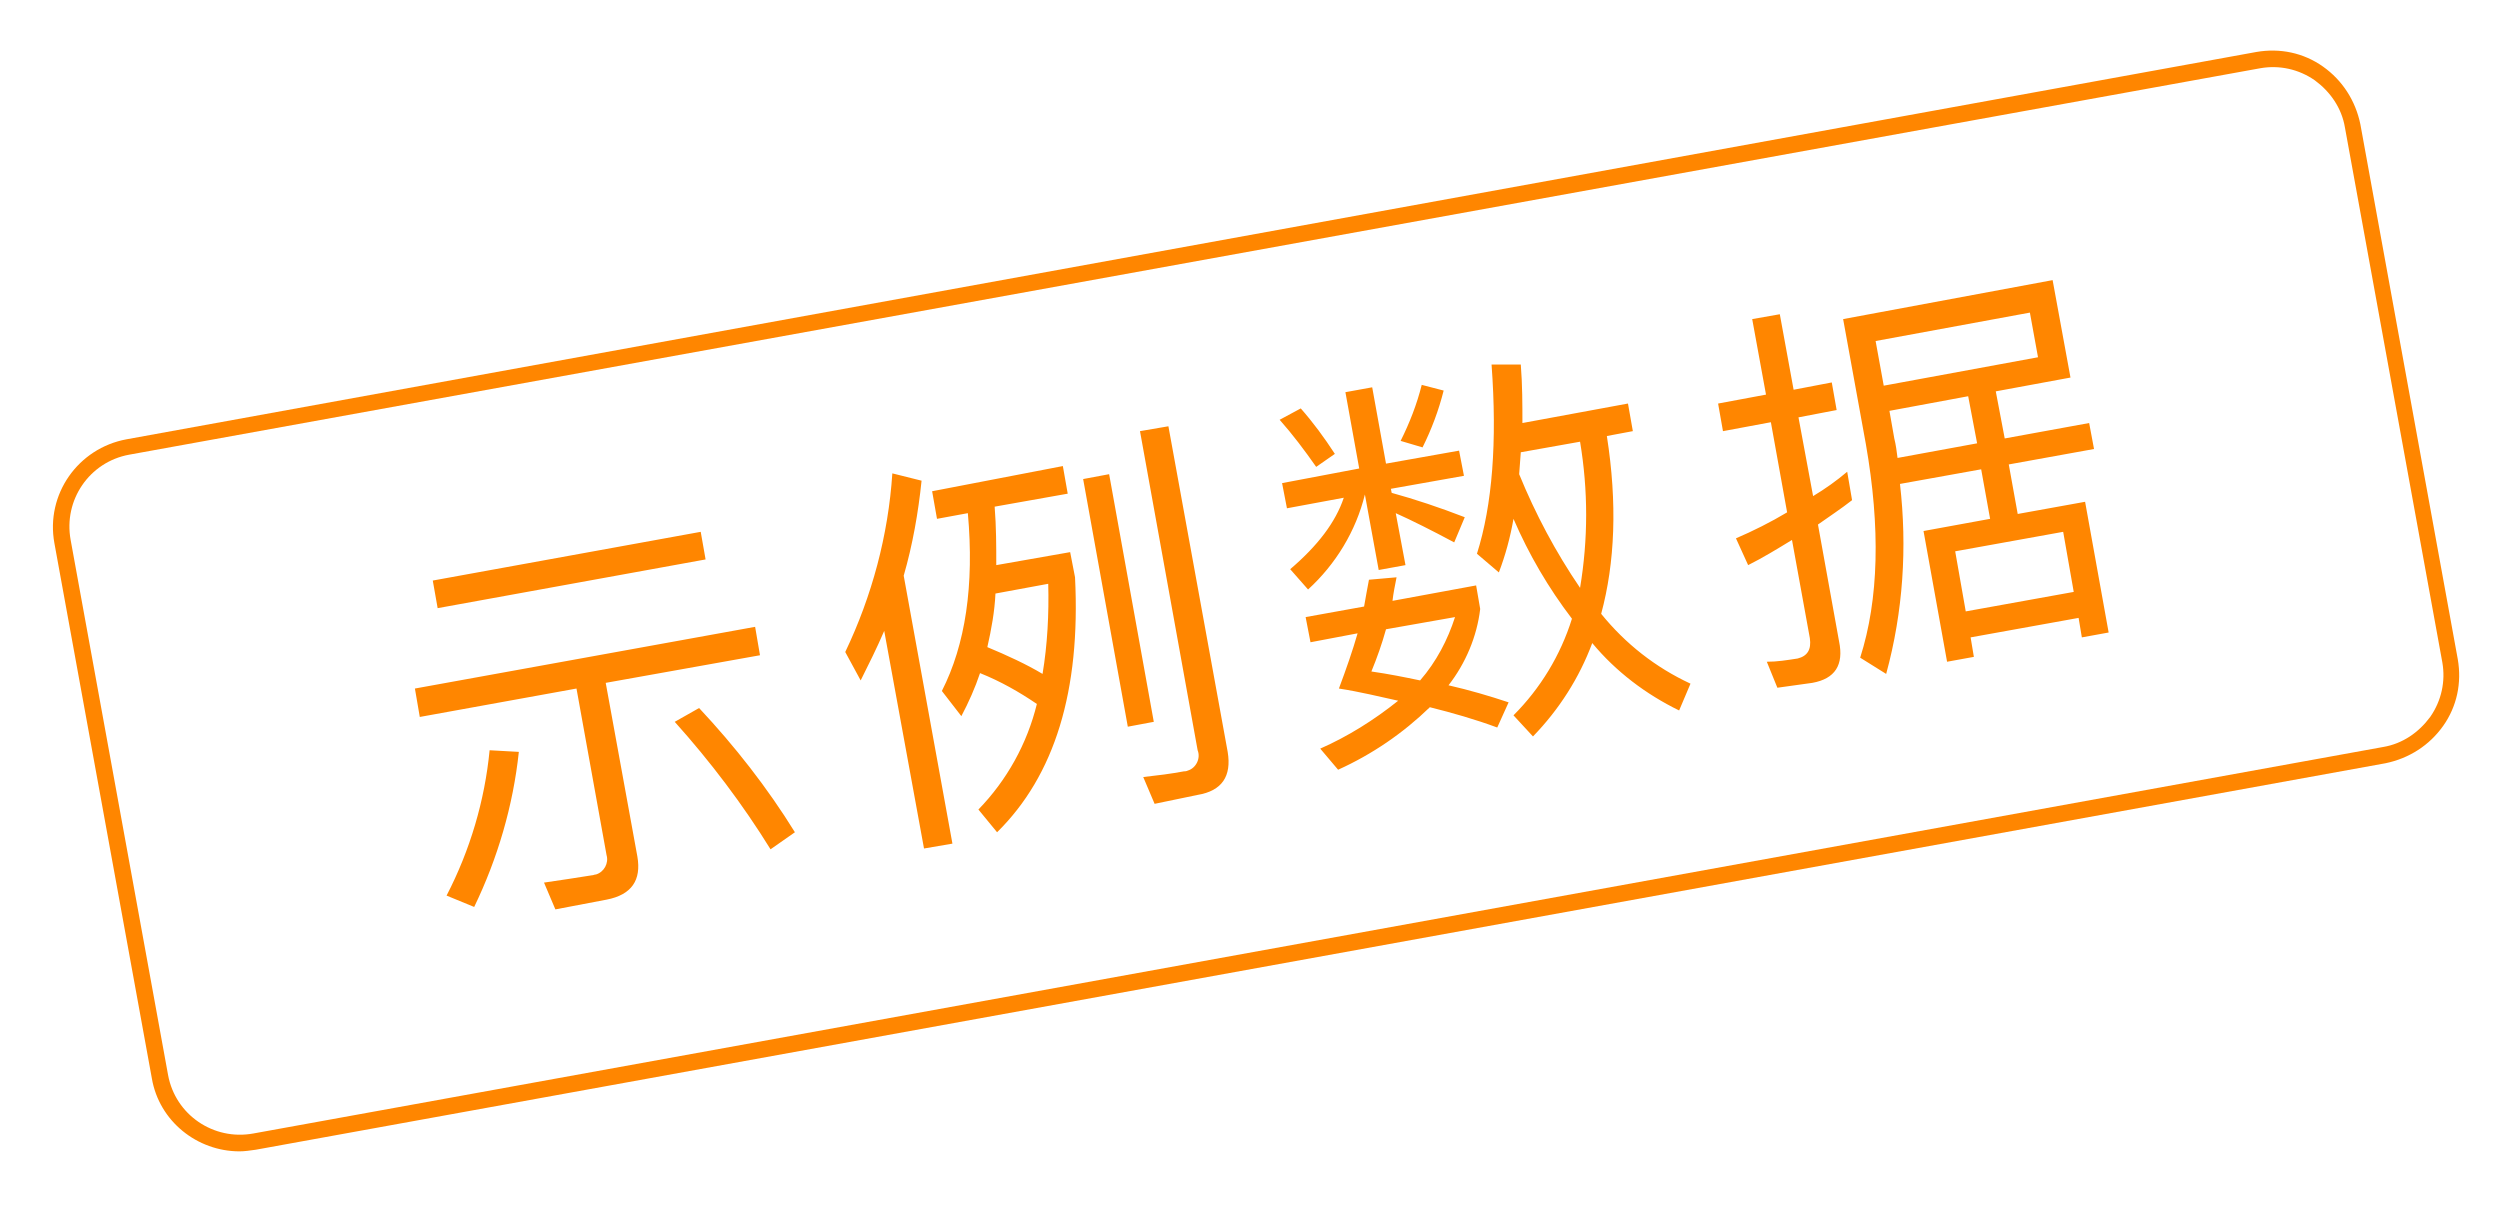
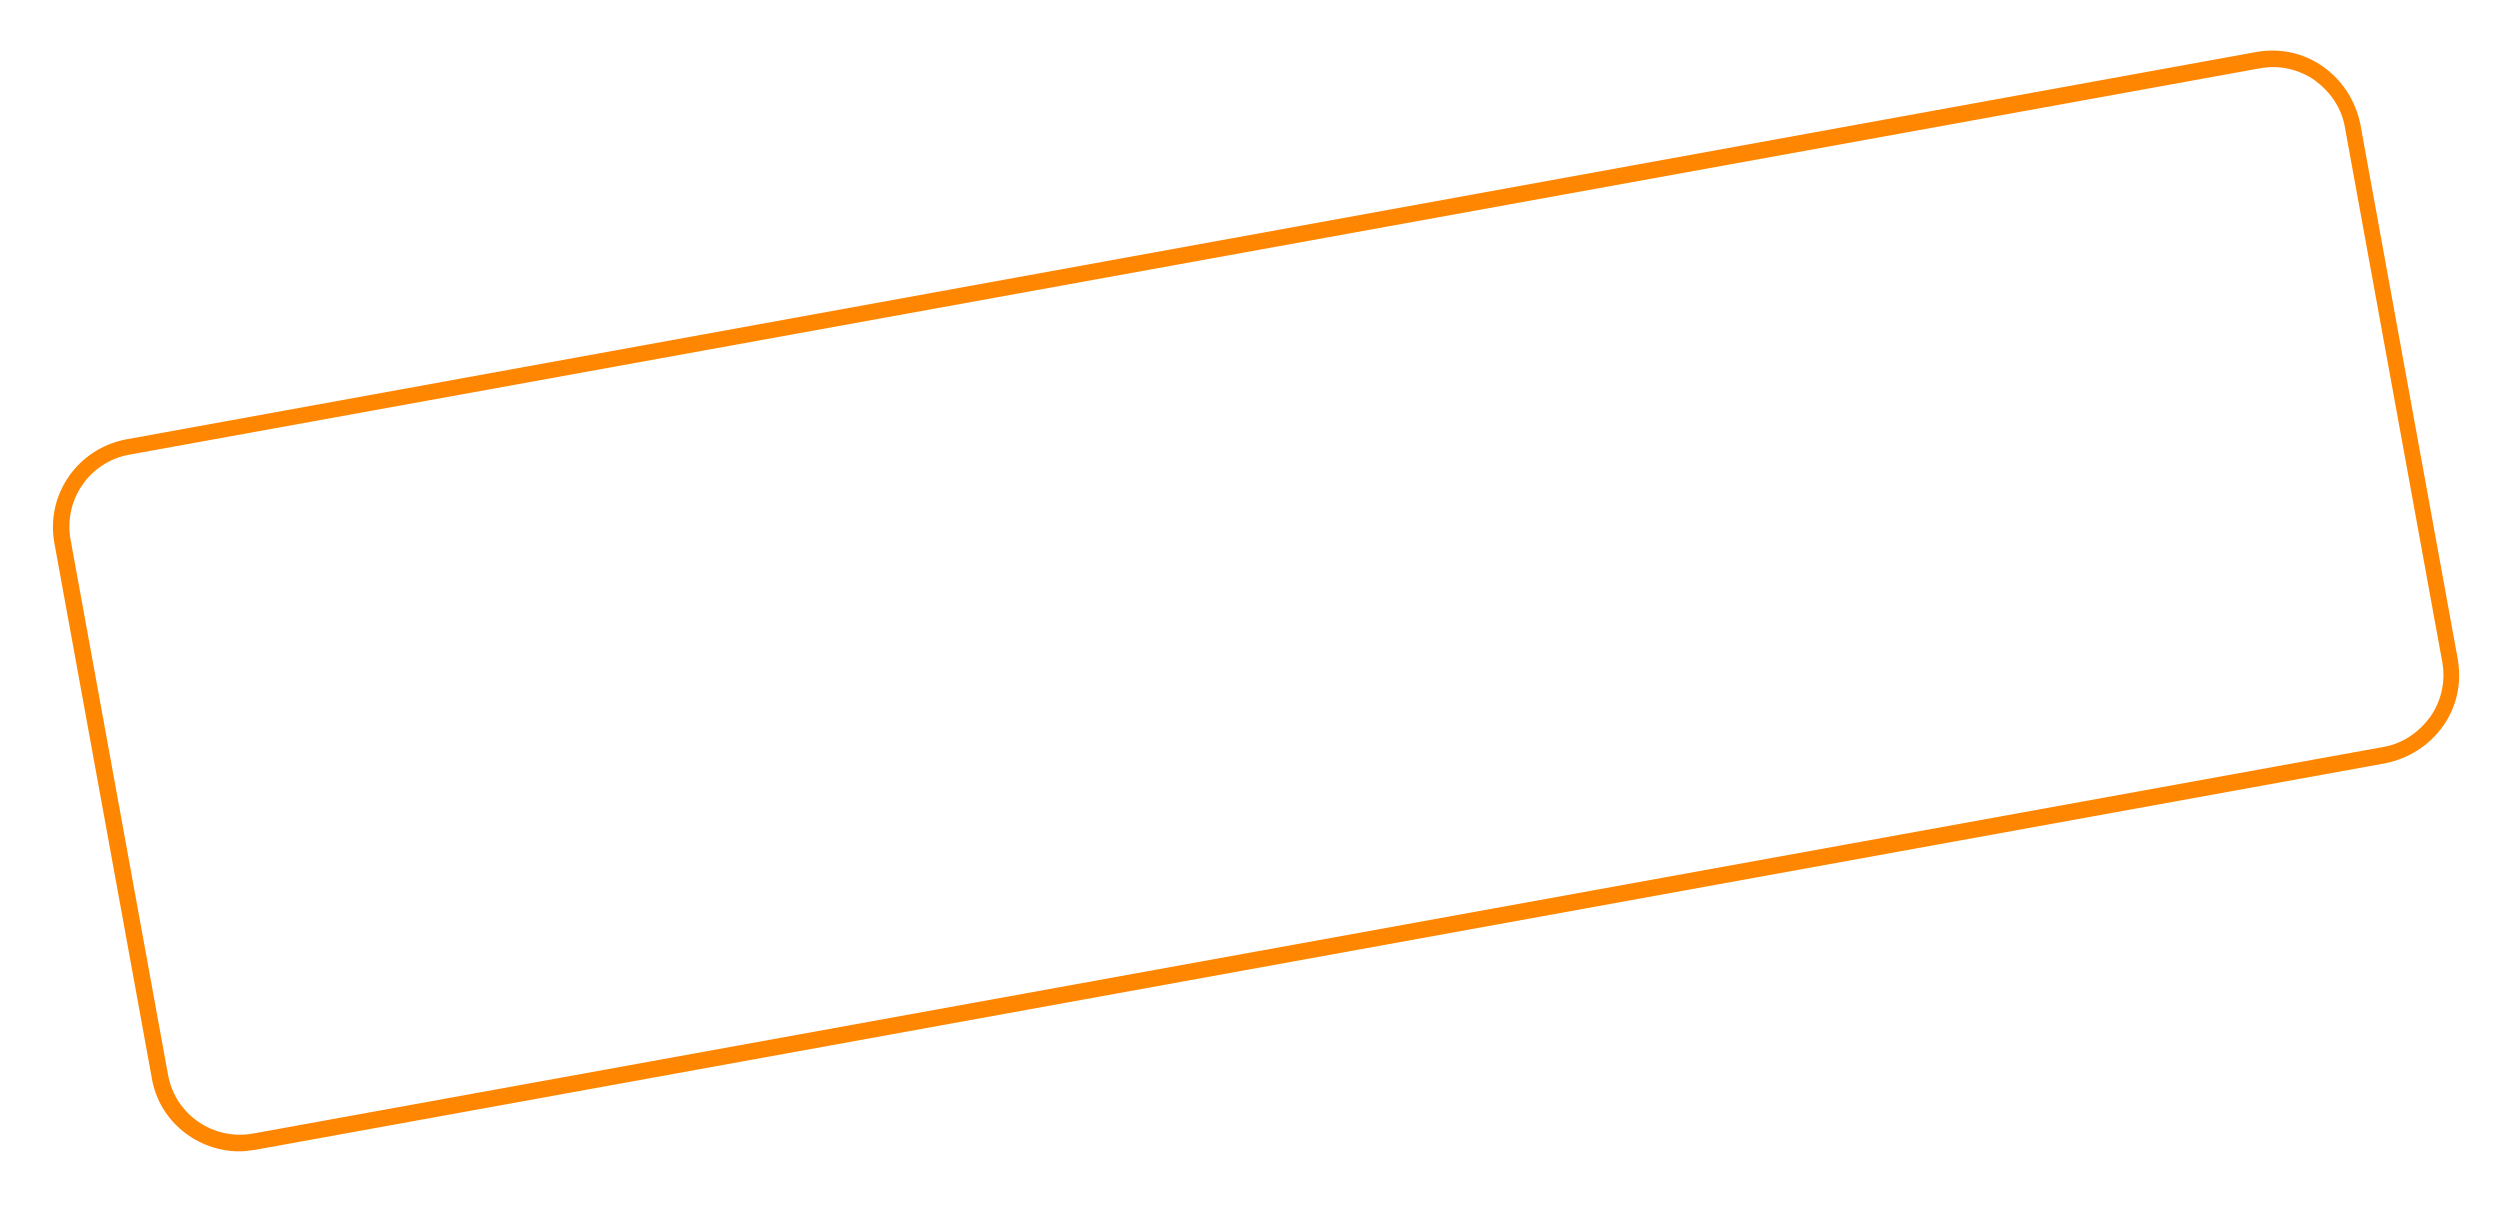
<svg xmlns="http://www.w3.org/2000/svg" t="1682503429997" class="icon" viewBox="0 0 2088 1024" version="1.1" p-id="6947" width="407.812" height="200">
  <path d="M200.053 961.611c-35.264 0-67.136-25.091-73.24-61.033l-81.377-446.898c-7.46-40.689 19.666-79.343 60.355-86.803L1884.567 43.401c19.666-3.391 39.332 0.678 55.608 12.207 16.275 11.528 27.126 28.482 31.195 48.148l81.377 446.898c3.391 19.666-0.678 39.332-12.207 55.608-11.528 16.275-28.482 27.126-48.148 31.195L213.616 960.254c-4.747 0.678-9.494 1.356-13.563 1.356zM107.825 379.762c-33.229 6.103-54.93 37.976-48.826 71.205l81.377 446.898c6.103 33.229 37.976 54.93 71.205 48.826L1990.358 623.894c16.275-2.713 29.838-12.207 39.332-25.091 9.494-13.563 12.885-29.838 10.172-45.436l-81.377-446.898c-2.713-16.275-12.207-29.838-25.091-39.332-13.563-9.494-29.838-12.885-45.436-10.172L107.825 379.762z" fill="#FF8600" p-id="6948" />
-   <path d="M506.575 751.385c21.023-4.069 29.16-16.275 25.77-35.942l-26.448-145.123 128.848-23.057-4.069-23.735-284.143 51.539 4.069 23.735L481.483 575.068l25.091 139.02c2.034 6.781-2.034 14.241-8.816 16.275-1.356 0-2.034 0.678-3.391 0.678-12.885 2.034-25.77 4.069-40.011 6.103l9.494 22.379 42.723-8.138zM408.922 626.607c-4.069 42.045-16.275 83.412-35.942 121.388l23.057 9.494c19.666-40.689 32.551-84.768 37.298-129.526l-24.413-1.356z m174.962-35.264l-20.344 11.528c29.838 33.229 56.964 69.171 80.021 106.469l20.344-14.241c-23.057-37.298-50.183-71.883-80.021-103.756zM361.452 484.874l4.069 23.057 223.788-40.689-4.069-23.057-223.788 40.689z m417.06-74.596l4.069 23.057 25.77-4.747c5.425 60.355-2.034 109.86-21.701 148.514l16.275 21.023c6.103-11.528 11.528-23.735 15.597-35.942 16.954 6.781 32.551 15.597 47.47 25.77-8.138 33.229-25.091 63.746-48.826 88.159l15.597 18.988c48.148-47.47 69.849-117.997 65.102-212.938l-4.069-21.023-61.711 10.85c0-15.597 0-31.873-1.356-48.826l61.033-10.85-4.069-23.057-109.181 21.023z m46.114 130.204c3.391-14.919 6.103-29.838 6.781-44.758l44.079-8.138c0.678 25.091-0.678 50.861-4.747 75.274-13.563-8.138-29.838-15.597-46.114-22.379z m175.64 123.423c20.344-3.391 28.482-15.597 25.091-35.942l-49.505-271.936-23.735 4.069 48.148 266.511c2.713 6.781-1.356 14.919-8.138 16.954-1.356 0.678-2.713 0.678-3.391 0.678-10.85 2.034-21.701 3.391-33.907 4.747l9.494 22.379 35.942-7.46z m-261.764-136.985l33.229 181.743 23.735-4.069-40.689-223.788c7.46-25.77 12.207-52.895 14.919-79.343l-24.413-6.103c-3.391 51.539-16.954 102.4-39.332 149.192l12.885 23.735c6.781-13.563 13.563-27.126 19.666-41.367zM904.646 400.106l37.298 206.834 21.701-4.069-37.298-206.834-21.701 4.069z m365.521-22.379l49.505-8.816c6.781 40.689 6.781 81.377 0 122.066-20.344-29.838-37.298-61.711-50.861-94.94l1.356-18.31z m42.723 139.02c-9.494 30.517-26.448 58.321-48.826 80.699l16.275 17.632c21.701-22.379 38.654-48.826 49.505-77.987 19.666 23.735 44.758 42.723 72.562 56.286l9.494-22.379c-29.16-13.563-54.252-33.229-74.596-58.321 11.528-42.723 13.563-92.228 4.747-148.514l21.701-4.069-4.069-23.057-88.159 16.275c0-14.919 0-31.873-1.356-48.826h-24.413c4.747 64.424 0.678 117.319-12.207 158.008l18.31 15.597c5.425-14.241 9.494-29.16 12.207-44.758 12.885 29.838 29.16 57.642 48.826 83.412z m-169.536-32.551c-1.356 6.781-2.713 14.919-4.069 22.379l-48.826 8.816 4.069 21.023 39.332-7.46c-4.069 14.241-9.494 29.838-15.597 46.114 17.632 2.713 33.907 6.781 49.505 10.172-20.344 16.275-42.045 29.838-65.102 40.011l14.919 17.632c28.482-12.885 54.252-30.517 76.63-52.217 18.988 4.747 37.976 10.172 56.286 16.954l9.494-21.023c-16.275-5.425-32.551-10.172-50.183-14.241 14.241-18.31 23.735-40.689 26.448-63.746l-3.391-19.666-69.849 12.885c0.678-6.103 2.034-12.885 3.391-19.666l-23.057 2.034z m42.723 84.09c-12.885-2.713-26.448-5.425-40.689-7.46 4.747-11.528 8.816-23.057 12.207-35.264l57.642-10.172c-6.103 18.988-15.597 37.298-29.16 52.895z m-99.687-227.179l-17.632 9.494c10.85 12.207 21.023 25.77 30.517 39.332l15.597-10.85c-8.816-13.563-18.31-26.448-28.482-37.976z m101.044-19.666c-4.069 16.275-10.172 31.873-17.632 46.792l18.31 5.425c7.46-14.919 13.563-31.195 17.632-47.47l-18.31-4.747z m-116.641 82.056l4.069 21.023 47.47-8.816c-6.781 20.344-21.701 40.011-44.758 59.677l14.919 16.954c23.057-21.023 40.011-48.826 47.47-79.343l11.528 63.068 22.379-4.069-8.138-43.401c13.563 6.103 29.838 14.241 48.826 24.413l8.816-21.023c-21.023-8.138-41.367-14.919-61.033-20.344l-0.678-3.391 61.033-10.85-4.069-21.023-61.033 10.85-11.528-63.746-22.379 4.069 11.528 63.746-64.424 12.207z m442.829 166.824c18.988-3.391 26.448-14.919 22.379-34.585l-17.632-97.653c9.494-6.781 18.988-12.885 28.482-20.344l-4.069-23.735c-8.816 7.46-18.31 14.241-28.482 20.344l-12.207-65.78 31.873-6.103-4.069-23.057-31.873 6.103-11.528-63.068-23.057 4.069 11.528 63.068-40.011 7.46 4.069 23.057 40.011-7.46 13.563 75.274c-13.563 8.138-28.482 15.597-42.723 21.701l10.172 22.379c12.207-6.103 24.413-13.563 36.62-21.023l14.919 82.056c1.356 9.494-2.034 14.919-10.172 16.954-8.816 1.356-16.954 2.713-25.77 2.713l8.816 21.701 29.16-4.069zM1586.861 404.175l67.815-12.207 7.46 41.367-55.608 10.172 19.666 109.181 22.379-4.069-2.713-16.275 90.193-16.275 2.713 16.275 22.379-4.069-19.666-109.181-56.286 10.172-7.46-41.367 71.205-12.885-4.069-21.701-70.527 12.885-7.46-39.332 62.389-11.528-14.919-81.377-174.962 32.551 18.988 104.434c12.207 69.849 10.85 129.526-4.747 178.352l21.701 13.563c14.241-52.217 17.632-105.791 11.528-158.686z m56.964-73.24l7.46 39.332-66.458 12.207c-0.678-5.425-1.356-10.85-2.713-16.275l-4.069-23.057 65.78-12.207z m-2.034 179.709l-8.816-50.183 90.193-16.275 8.816 50.183-90.193 16.275z m53.574-249.558l6.781 37.298-128.848 23.735-6.781-37.298 128.848-23.735z" fill="#FF8600" p-id="6949" />
</svg>